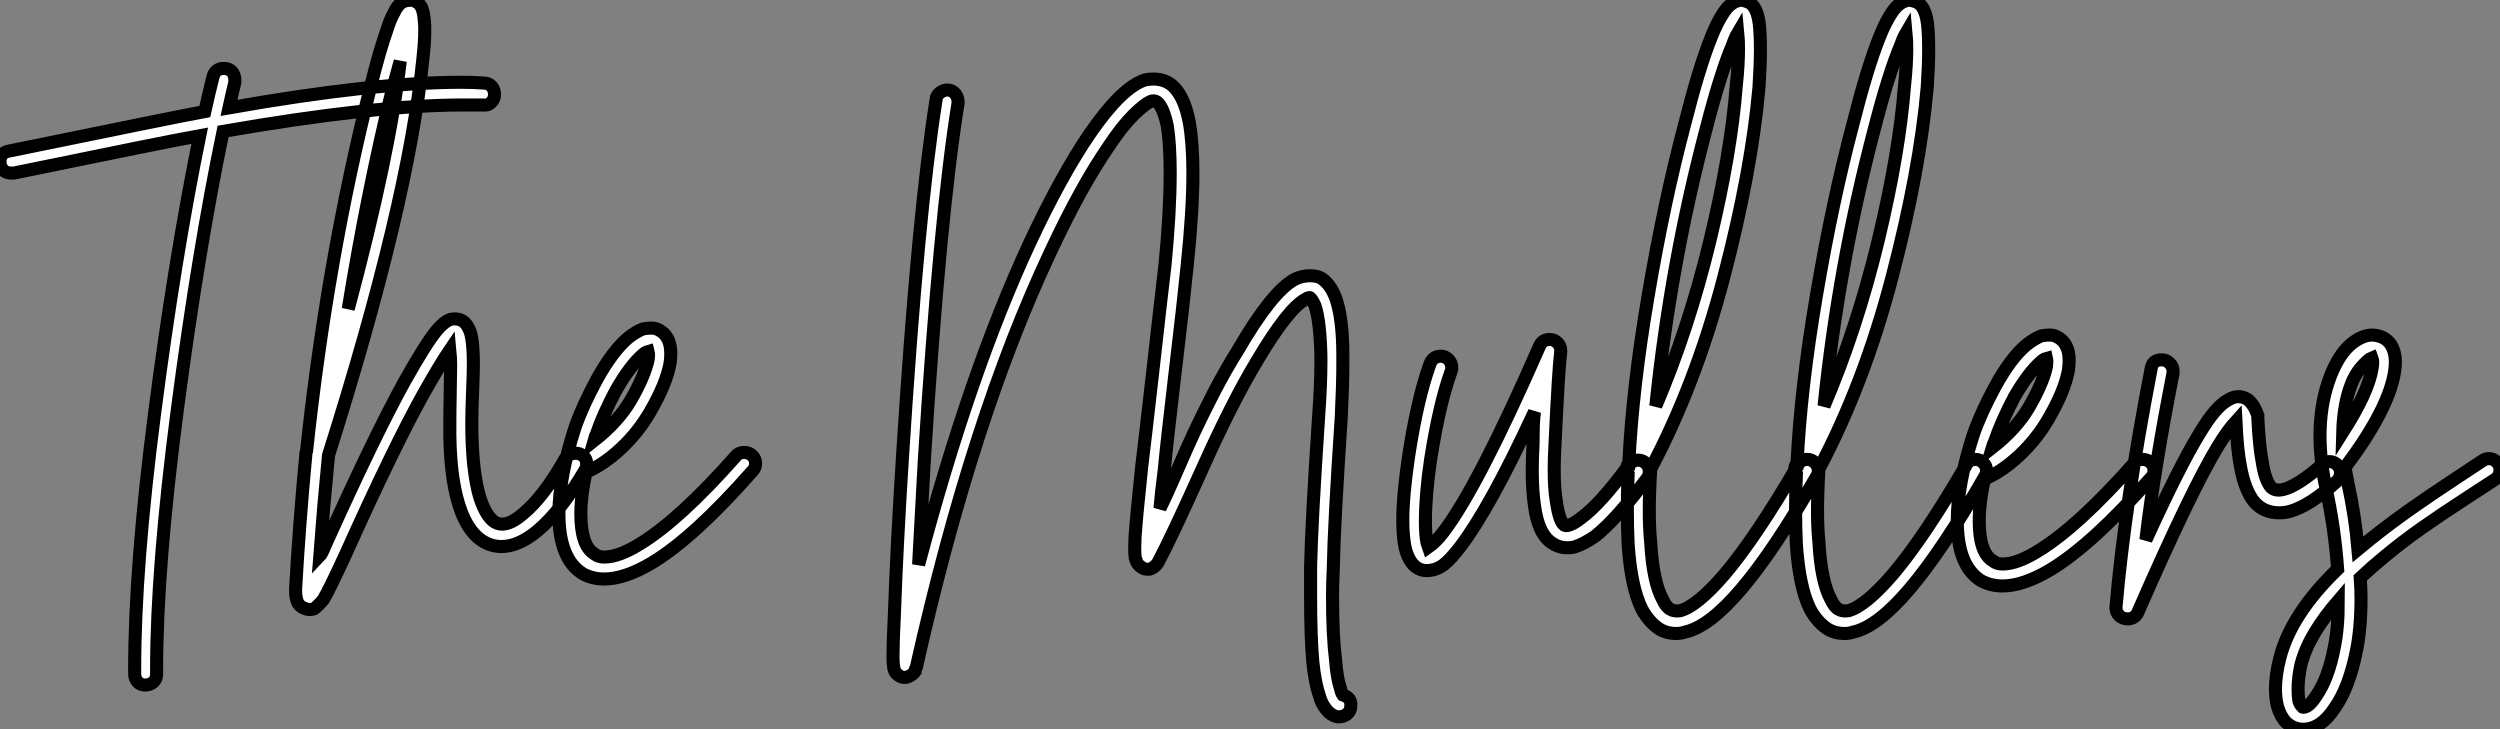
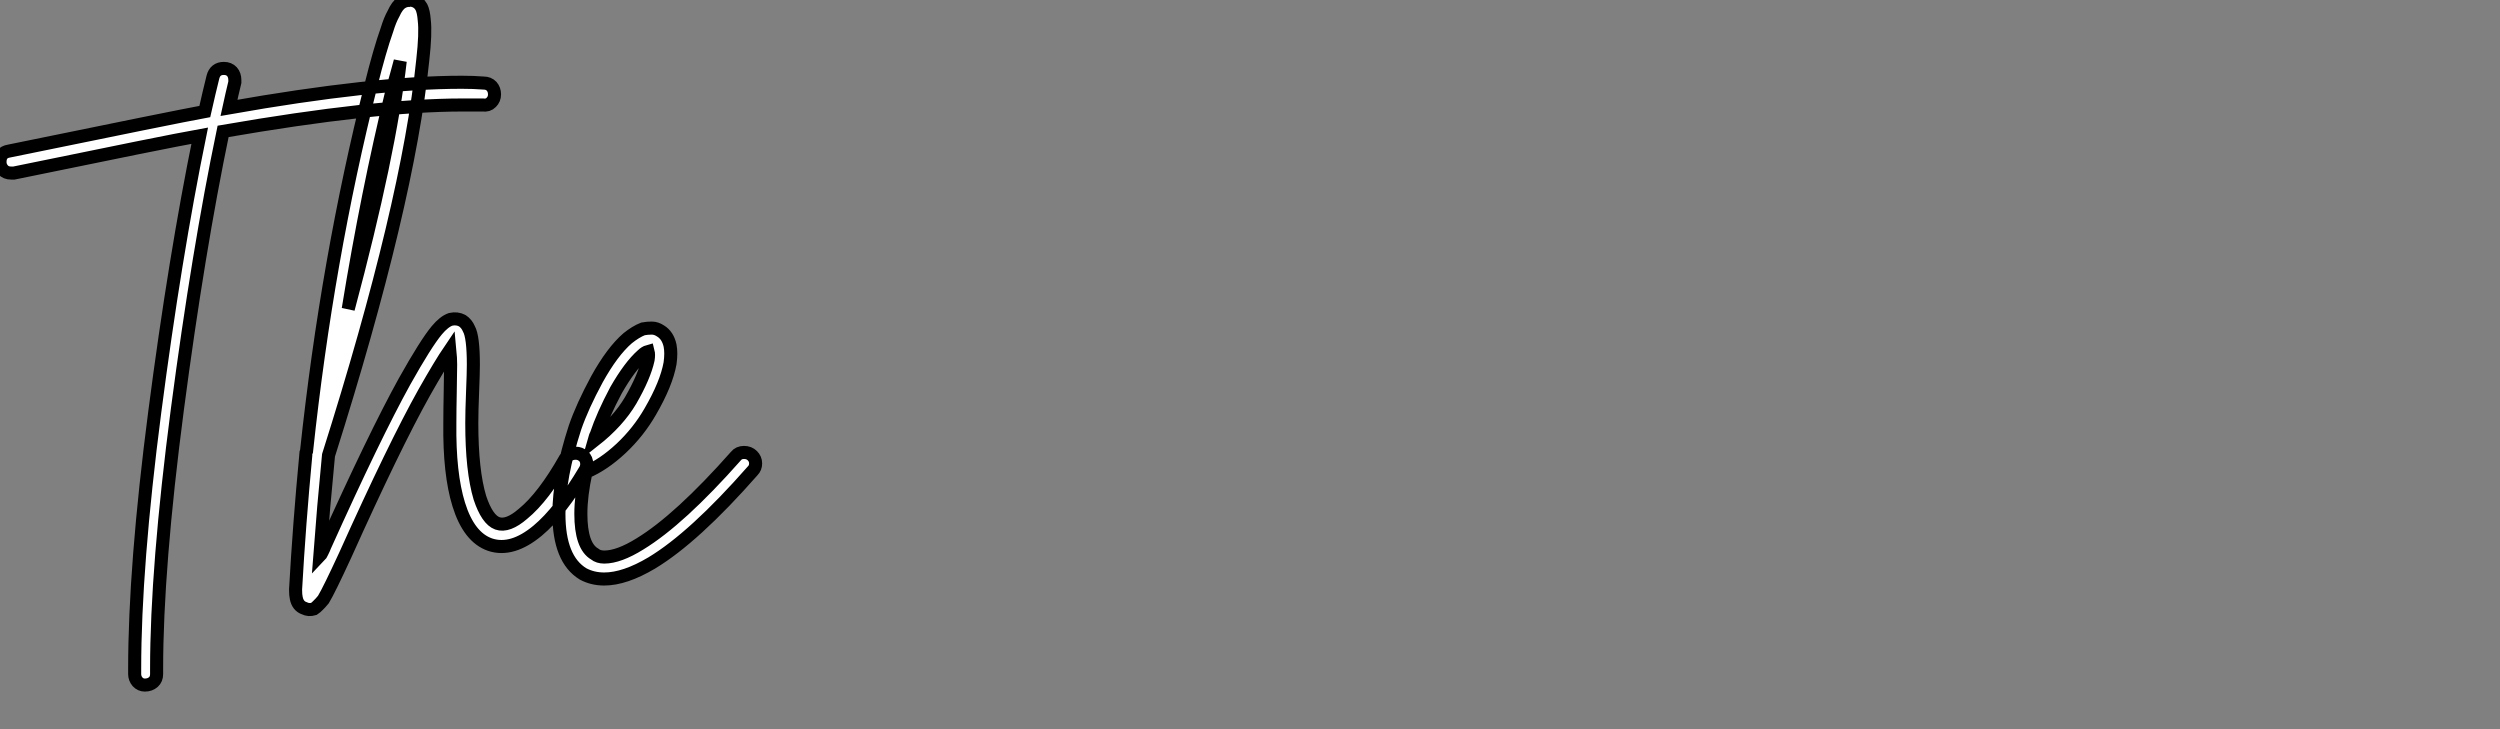
<svg xmlns="http://www.w3.org/2000/svg" viewBox="-4.004 6.998 191.398 55.83">
  <rect x="-4.004" y="6.998" width="191.398" height="55.83" fill="#808080" stroke="none" />
  <path d="M13.44-31.92L13.44-31.92Q13.83-31.92 14.06-31.67Q14.28-31.42 14.28-31.02L14.28-31.02Q14.28-30.97 14.28-30.86L14.28-30.86Q14.06-29.96 13.83-28.90L13.83-28.90Q24.92-30.86 31.64-30.86L31.64-30.86Q32.54-30.86 33.32-30.80L33.32-30.80Q33.71-30.80 33.94-30.55Q34.16-30.30 34.16-29.93Q34.16-29.57 33.91-29.32Q33.66-29.06 33.26-29.12L33.26-29.12Q32.54-29.12 31.70-29.12L31.70-29.12Q25.03-29.12 13.38-27.10L13.38-27.10Q11.48-17.98 9.88-5.82Q8.29 6.33 8.29 14.06L8.29 14.06Q8.29 14.22 8.29 14.45L8.29 14.45Q8.29 14.84 8.04 15.06Q7.78 15.29 7.39 15.29L7.39 15.29Q7.06 15.29 6.83 15.04Q6.61 14.78 6.61 14.45L6.61 14.45Q6.61 14.22 6.61 14.06L6.61 14.06Q6.61 6.22 8.15-5.63Q9.69-17.47 11.59-26.77L11.59-26.77Q9.07-26.32-2.63-23.91L-2.63-23.91Q-2.74-23.91-2.86-23.91L-2.86-23.91Q-3.25-23.91-3.47-24.16Q-3.70-24.42-3.70-24.75L-3.70-24.75Q-3.70-25.48-3.02-25.59L-3.02-25.59Q9.80-28.22 11.98-28.62L11.98-28.62Q12.32-30.13 12.60-31.25L12.60-31.25Q12.77-31.92 13.44-31.92ZM27.61-37.13L27.61-37.13Q27.78-37.18 27.89-37.13L27.89-37.13Q28.34-37.02 28.56-36.62L28.56-36.62Q28.73-36.29 28.78-35.62L28.78-35.62Q28.90-34.61 28.67-32.59L28.67-32.59Q27.55-21.56 21.45-2.30L21.45-2.30Q21.06 1.68 20.78 5.43L20.78 5.43Q20.83 5.38 20.97 5.10Q21.11 4.82 21.17 4.65L21.17 4.65Q24.98-3.81 27.27-7.95L27.27-7.95Q28.90-10.86 29.74-11.87L29.74-11.87Q30.30-12.54 30.80-12.71L30.80-12.71Q31.30-12.82 31.70-12.60L31.70-12.60Q32.03-12.38 32.20-11.98L32.20-11.98Q32.54-11.37 32.54-9.24L32.54-9.24Q32.54-8.62 32.48-7.14Q32.42-5.66 32.42-4.76L32.42-4.76Q32.42-1.12 33.04 0.95L33.04 0.95Q33.60 2.63 34.38 2.91L34.38 2.91Q35.17 3.19 36.34 2.18L36.34 2.18Q37.91 0.90 39.59-2.07L39.59-2.07Q39.87-2.46 40.38-2.46L40.38-2.46Q40.71-2.46 40.96-2.24Q41.22-2.02 41.22-1.62L41.22-1.62Q41.22-1.40 41.10-1.18L41.10-1.18Q39.20 2.02 37.46 3.47L37.46 3.47Q35.50 5.10 33.82 4.54L33.82 4.54Q32.20 3.98 31.42 1.46L31.42 1.46Q30.69-0.90 30.74-4.76L30.74-4.76Q30.74-5.71 30.77-7.20Q30.80-8.68 30.80-9.24L30.80-9.24Q30.80-9.74 30.74-10.36L30.74-10.36Q30.02-9.30 28.78-7.11L28.78-7.11Q26.49-3.02 22.74 5.32L22.74 5.32Q21.50 8.01 21.06 8.74L21.06 8.74Q20.83 9.02 20.66 9.18Q20.50 9.35 20.33 9.46L20.33 9.46Q19.94 9.58 19.60 9.41L19.60 9.41Q19.10 9.24 18.98 8.62L18.98 8.62Q18.93 8.40 18.93 8.01L18.93 8.01Q18.93 7.95 18.93 7.95L18.93 7.95Q19.21 2.97 19.71-2.30L19.71-2.30Q19.71-2.35 19.71-2.35L19.71-2.35Q19.71-2.52 19.77-2.63L19.77-2.63Q21.34-17.30 24.70-30.63L24.70-30.63Q25.37-33.32 25.93-34.89L25.93-34.89Q26.15-35.62 26.43-36.12L26.43-36.12Q26.71-36.74 27.05-36.96L27.05-36.96Q27.33-37.13 27.61-37.13ZM26.94-32.48L26.94-32.48Q26.66-31.42 26.32-30.24L26.32-30.24Q24.42-22.46 22.96-13.50L22.96-13.50Q26.15-25.42 26.94-32.48ZM46.20-12.04L46.20-12.04Q46.54-12.04 46.87-11.82L46.87-11.82Q47.43-11.48 47.60-10.70L47.60-10.70Q47.71-10.14 47.60-9.35L47.60-9.35Q47.32-7.78 46.09-5.66L46.09-5.66Q45.19-4.09 43.85-2.83Q42.50-1.57 41.16-1.01L41.16-1.01Q40.77 0.78 40.77 2.18L40.77 2.18Q40.77 4.65 41.83 5.26L41.83 5.26Q42.11 5.49 42.56 5.49L42.56 5.49Q43.68 5.49 45.30 4.48L45.30 4.48Q48.33 2.63 52.64-2.24L52.64-2.24Q52.86-2.52 53.26-2.52L53.26-2.52Q53.65-2.52 53.90-2.27Q54.15-2.02 54.15-1.68L54.15-1.68Q54.15-1.34 53.93-1.12L53.93-1.12Q49.45 3.98 46.20 5.94L46.20 5.94Q44.13 7.17 42.56 7.17L42.56 7.17Q41.66 7.17 40.94 6.78L40.94 6.78Q39.09 5.66 39.09 2.18L39.09 2.18Q39.09-0.62 40.32-4.42L40.32-4.42Q40.88-6.05 42-8.12L42-8.12Q43.18-10.25 44.35-11.26L44.35-11.26Q44.97-11.76 45.53-11.98L45.53-11.98Q45.86-12.04 46.20-12.04ZM45.92-10.25L45.92-10.25Q45.70-10.19 45.47-9.97L45.47-9.97Q44.52-9.13 43.46-7.28L43.46-7.28Q42.45-5.38 41.94-3.86L41.94-3.86Q41.89-3.81 41.78-3.42L41.78-3.42Q43.62-4.87 44.58-6.50L44.58-6.50L44.58-6.50Q45.64-8.34 45.92-9.63L45.92-9.63Q45.98-10.02 45.92-10.25Z" fill="white" stroke="black" transform="translate(0 0) scale(1 1) translate(-0.304 44.156)" />
-   <path d="M19.99-31.64L19.99-31.64Q21-31.64 21.62-30.97L21.62-30.97Q22.40-30.13 22.74-28.34L22.74-28.34Q23.02-26.77 23.02-24.42L23.02-24.42Q23.02-21.50 22.57-17.25L22.57-17.25Q22.29-14.45 21.64-9.02Q21-3.58 20.83-1.74L20.83-1.74Q20.61-0.06 20.50 1.23L20.50 1.23Q20.94 0.34 21.76-1.54Q22.57-3.42 23.13-4.62Q23.69-5.82 24.61-7.62Q25.54-9.41 26.49-10.92L26.49-10.92Q29.06-15.34 30.80-16.30L30.80-16.30Q31.36-16.58 31.98-16.58L31.98-16.58Q32.48-16.58 32.82-16.41L32.82-16.41Q33.54-15.96 33.94-14.90L33.94-14.90Q34.50-13.38 34.50-10.42L34.50-10.42Q34.50-10.19 34.50-9.97L34.50-9.97Q34.50-8.23 34.38-5.77L34.38-5.77Q33.82 2.58 33.77 5.77L33.77 5.77Q33.71 6.94 33.71 8.01L33.71 8.01Q33.71 10.98 33.94 12.82L33.94 12.82Q34.05 14.28 34.33 15.06L34.33 15.06Q34.38 15.34 34.50 15.51L34.50 15.51Q35.17 15.74 35.11 16.35L35.11 16.35Q35.11 16.74 34.83 16.97Q34.55 17.19 34.22 17.19L34.22 17.19Q34.16 17.19 34.10 17.19L34.10 17.19Q33.54 17.08 33.15 16.52L33.15 16.52Q32.87 16.18 32.70 15.57L32.70 15.57Q32.37 14.62 32.20 12.99L32.20 12.99Q32.03 11.03 32.03 8.06L32.03 8.06Q32.03 7 32.03 5.71L32.03 5.71Q32.09 2.52 32.65-5.88L32.65-5.88Q32.82-8.29 32.82-9.97L32.82-9.97Q32.82-10.19 32.82-10.42L32.82-10.42Q32.76-13.10 32.37-14.28L32.37-14.28Q32.14-14.78 31.98-14.90L31.98-14.90Q31.92-14.95 31.64-14.78L31.64-14.78Q30.30-14.06 27.94-10.08L27.94-10.08Q26.04-6.94 23.72-1.76Q21.39 3.42 20.38 5.32L20.38 5.32Q20.27 5.54 20.10 5.66L20.10 5.66Q19.94 5.82 19.71 5.88L19.71 5.88Q19.32 5.94 19.04 5.71L19.04 5.71Q18.76 5.54 18.65 5.15L18.65 5.15Q18.59 5.04 18.59 4.87L18.59 4.87Q18.54 4.42 18.59 3.42L18.59 3.42Q18.70 1.79 19.10-1.96L19.10-1.96Q19.32-3.75 19.94-9.18Q20.55-14.62 20.89-17.47L20.89-17.47Q21.28-21.50 21.28-24.42L21.28-24.42Q21.28-26.66 21.06-28.06L21.06-28.06Q20.78-29.34 20.38-29.79L20.38-29.79Q20.16-30.02 19.88-29.96L19.88-29.96Q19.38-29.79 18.45-28.87Q17.53-27.94 16.58-26.49L16.58-26.49Q14.45-23.41 12.10-18.37L12.10-18.37Q6.16-5.77 1.85 13.38L1.85 13.38Q1.79 13.50 1.76 13.58Q1.74 13.66 1.74 13.72L1.74 13.72Q1.57 13.94 1.34 14.06L1.34 14.06Q0.84 14.34 0.39 13.94L0.39 13.94Q0.22 13.83 0.17 13.61L0.17 13.61Q0.11 13.50 0.11 13.38L0.11 13.38Q0.06 13.10 0.06 12.54L0.06 12.54Q0.06 12.54 0.06 12.49L0.06 12.49Q0.06 11.42 0.17 9.24L0.17 9.24Q0.34 4.31 0.78-2.63L0.78-2.63Q1.96-21.28 3.36-30.07L3.36-30.07Q3.36-30.35 3.64-30.58Q3.92-30.80 4.20-30.80L4.20-30.80Q4.59-30.80 4.82-30.52Q5.04-30.24 5.04-29.90L5.04-29.90Q5.04-29.85 5.04-29.79L5.04-29.79Q3.64-21.11 2.46-2.52L2.46-2.52Q2.24 1.46 2.02 5.54L2.02 5.54Q5.94-9.24 10.53-19.10L10.53-19.10Q12.94-24.25 15.12-27.44L15.12-27.44Q17.58-31.02 19.38-31.58L19.38-31.58Q19.71-31.64 19.99-31.64ZM18.87 4.48L18.87 4.48Q18.87 4.48 18.87 4.48ZM50.34-11.70L50.34-11.70Q50.68-11.70 50.93-11.45Q51.18-11.20 51.18-10.86L51.18-10.86Q51.18-10.81 51.18-10.75L51.18-10.75Q51.02-9.58 50.74-3.64L50.74-3.64Q50.68-2.58 50.68-1.74L50.68-1.74Q50.68-0.22 50.85 0.73L50.85 0.73Q51.07 2.24 51.46 2.52L51.46 2.52Q51.58 2.58 51.80 2.52L51.80 2.52Q52.19 2.41 52.75 1.96L52.75 1.96Q54.21 0.90 56.39-2.07L56.39-2.07Q56.67-2.46 57.12-2.46L57.12-2.46Q57.46-2.46 57.71-2.21Q57.96-1.96 57.96-1.57L57.96-1.57Q57.96-1.29 57.79-1.06L57.79-1.06Q55.44 2.07 53.82 3.36L53.82 3.36Q52.92 3.98 52.19 4.20L52.19 4.20Q51.24 4.37 50.57 3.92L50.57 3.92Q49.45 3.25 49.17 1.01L49.17 1.01Q49-0.11 49-1.68L49-1.68Q49-2.58 49.06-3.70L49.06-3.70Q49.06-4.37 49.08-5.07Q49.11-5.77 49.17-6.16L49.17-6.16Q47.38-2.30 45.98 0.22Q44.58 2.74 43.51 4.14L43.51 4.14Q42.78 5.10 42.25 5.52Q41.72 5.94 41.05 5.99L41.05 5.99Q40.26 6.05 39.76 5.38L39.76 5.38Q39.42 4.93 39.26 4.20L39.26 4.20Q39.09 3.36 39.09 2.13L39.09 2.13Q39.09 0.22 39.54-2.80L39.54-2.80Q40.21-7.17 41.16-9.80L41.16-9.80Q41.38-10.42 42-10.42L42-10.42Q42.34-10.42 42.59-10.16Q42.84-9.91 42.84-9.52L42.84-9.52Q42.84-9.35 42.78-9.24L42.78-9.24Q41.89-6.78 41.22-2.52L41.22-2.52Q40.82 0.17 40.82 2.24L40.82 2.24Q40.82 3.25 40.94 3.86L40.94 3.86Q40.99 4.03 41.05 4.20L41.05 4.20Q41.61 3.81 42.17 3.08L42.17 3.08Q44.80-0.34 49.56-11.20L49.56-11.20Q49.78-11.70 50.34-11.70ZM64.96-37.69L64.96-37.69Q65.35-37.63 65.69-37.46L65.69-37.46Q65.97-37.24 66.14-36.85L66.14-36.85Q66.36-36.34 66.42-35.45L66.42-35.45Q66.47-34.78 66.47-33.94L66.47-33.94Q66.47-32.70 66.36-31.02L66.36-31.02Q65.80-24.64 63.67-16.49Q61.54-8.34 58.07-1.79L58.07-1.79Q57.96 0 57.96 1.46L57.96 1.46Q57.96 2.74 58.07 3.86L58.07 3.86Q58.24 6.83 58.97 8.18L58.97 8.18Q59.25 8.79 59.58 8.96L59.58 8.96Q59.86 9.13 60.31 9.07L60.31 9.07Q61.60 8.74 63.73 6.27L63.73 6.27Q66.14 3.42 69.33-2.07L69.33-2.07Q69.55-2.52 70.06-2.52L70.06-2.52Q70.39-2.52 70.64-2.27Q70.90-2.02 70.90-1.68L70.90-1.68Q70.90-1.40 70.78-1.23L70.78-1.23Q67.54 4.42 65.02 7.39L65.02 7.39Q62.55 10.30 60.70 10.70L60.70 10.70Q60.37 10.81 60.03 10.81L60.03 10.81Q59.30 10.81 58.74 10.47L58.74 10.47Q57.96 9.97 57.40 8.96L57.40 8.96Q56.56 7.28 56.34 3.98L56.34 3.98Q56.28 2.74 56.28 1.29L56.28 1.29Q56.28 0.06 56.34-1.40L56.34-1.40Q56.22-1.57 56.22-1.74L56.22-1.74Q56.22-1.96 56.34-2.18L56.34-2.18Q56.39-2.18 56.39-2.18L56.39-2.18Q56.67-8.01 57.88-15.09Q59.08-22.18 60.65-28.11L60.65-28.11L60.65-28.11Q61.77-32.54 62.72-34.89L62.72-34.89Q63.17-36.01 63.62-36.68L63.62-36.68Q64.12-37.46 64.74-37.63L64.74-37.63Q64.85-37.69 64.96-37.69ZM64.74-35.17L64.74-35.17Q64.51-34.78 64.34-34.27L64.34-34.27Q63.39-32.03 62.27-27.66L62.27-27.66Q59.58-17.42 58.46-6.61L58.46-6.61Q60.98-12.54 62.61-19.29Q64.23-26.04 64.62-31.14L64.62-31.14Q64.79-32.70 64.79-33.94L64.79-33.94Q64.79-34.66 64.74-35.17ZM77.84-37.69L77.84-37.69Q78.23-37.63 78.57-37.46L78.57-37.46Q78.85-37.24 79.02-36.85L79.02-36.85Q79.24-36.34 79.30-35.45L79.30-35.45Q79.35-34.78 79.35-33.94L79.35-33.94Q79.35-32.70 79.24-31.02L79.24-31.02Q78.68-24.64 76.55-16.49Q74.42-8.34 70.95-1.79L70.95-1.79Q70.84 0 70.84 1.46L70.84 1.46Q70.84 2.74 70.95 3.86L70.95 3.86Q71.12 6.83 71.85 8.18L71.85 8.18Q72.13 8.79 72.46 8.96L72.46 8.96Q72.74 9.13 73.19 9.07L73.19 9.07Q74.48 8.74 76.61 6.27L76.61 6.27Q79.02 3.42 82.21-2.07L82.21-2.07Q82.43-2.52 82.94-2.52L82.94-2.52Q83.27-2.52 83.52-2.27Q83.78-2.02 83.78-1.68L83.78-1.68Q83.78-1.40 83.66-1.23L83.66-1.23Q80.42 4.42 77.90 7.39L77.90 7.39Q75.43 10.30 73.58 10.70L73.58 10.70Q73.25 10.81 72.91 10.81L72.91 10.81Q72.18 10.81 71.62 10.47L71.62 10.47Q70.84 9.97 70.28 8.96L70.28 8.96Q69.44 7.28 69.22 3.98L69.22 3.98Q69.16 2.74 69.16 1.29L69.16 1.29Q69.16 0.06 69.22-1.40L69.22-1.40Q69.10-1.57 69.10-1.74L69.10-1.74Q69.10-1.96 69.22-2.18L69.22-2.18Q69.27-2.18 69.27-2.18L69.27-2.18Q69.55-8.01 70.76-15.09Q71.96-22.18 73.53-28.11L73.53-28.11L73.53-28.11Q74.65-32.54 75.60-34.89L75.60-34.89Q76.05-36.01 76.50-36.68L76.50-36.68Q77-37.46 77.62-37.63L77.62-37.63Q77.73-37.69 77.84-37.69ZM77.62-35.17L77.62-35.17Q77.39-34.78 77.22-34.27L77.22-34.27Q76.27-32.03 75.15-27.66L75.15-27.66Q72.46-17.42 71.34-6.61L71.34-6.61Q73.86-12.54 75.49-19.29Q77.11-26.04 77.50-31.14L77.50-31.14Q77.67-32.70 77.67-33.94L77.67-33.94Q77.67-34.66 77.62-35.17ZM88.65-12.04L88.65-12.04Q88.98-12.04 89.32-11.82L89.32-11.82Q89.88-11.48 90.05-10.70L90.05-10.70Q90.16-10.14 90.05-9.35L90.05-9.35Q89.77-7.78 88.54-5.66L88.54-5.66Q87.64-4.09 86.30-2.83Q84.95-1.57 83.61-1.01L83.61-1.01Q83.22 0.78 83.22 2.18L83.22 2.18Q83.22 4.65 84.28 5.26L84.28 5.26Q84.56 5.49 85.01 5.49L85.01 5.49Q86.13 5.49 87.75 4.48L87.75 4.48Q90.78 2.63 95.09-2.24L95.09-2.24Q95.31-2.52 95.70-2.52L95.70-2.52Q96.10-2.52 96.35-2.27Q96.60-2.02 96.60-1.68L96.60-1.68Q96.60-1.34 96.38-1.12L96.38-1.12Q91.90 3.98 88.65 5.94L88.65 5.94Q86.58 7.17 85.01 7.17L85.01 7.17Q84.11 7.17 83.38 6.78L83.38 6.78Q81.54 5.66 81.54 2.18L81.54 2.18Q81.54-0.62 82.77-4.42L82.77-4.42Q83.33-6.05 84.45-8.12L84.45-8.12Q85.62-10.25 86.80-11.26L86.80-11.26Q87.42-11.76 87.98-11.98L87.98-11.98Q88.31-12.04 88.65-12.04ZM88.37-10.25L88.37-10.25Q88.14-10.19 87.92-9.97L87.92-9.97Q86.97-9.13 85.90-7.28L85.90-7.28Q84.90-5.38 84.39-3.86L84.39-3.86Q84.34-3.81 84.22-3.42L84.22-3.42Q86.07-4.87 87.02-6.50L87.02-6.50L87.02-6.50Q88.09-8.34 88.37-9.63L88.37-9.63Q88.42-10.02 88.37-10.25ZM97.16-10.14L97.16-10.14Q97.16-10.14 97.22-10.14L97.22-10.14Q97.55-10.14 97.80-9.88Q98.06-9.63 98.06-9.30L98.06-9.30Q98.06-9.24 98.06-9.13L98.06-9.13Q96.60-1.68 95.98 3.64L95.98 3.64Q98.56-2.02 100.07-4.48L100.07-4.48Q101.30-6.55 102.26-7.06L102.26-7.06Q103.04-7.56 103.77-7.11L103.77-7.11Q104.27-6.72 104.55-5.88L104.55-5.88Q104.55-5.77 104.55-5.66L104.55-5.66Q104.66-3.47 104.89-2.30L104.89-2.30Q105.11-0.90 105.56-0.39L105.56-0.39Q105.90-0.06 106.51-0.22L106.51-0.22Q107.63-0.50 109.48-2.13L109.48-2.13Q109.70-2.35 110.04-2.35L110.04-2.35Q110.38-2.35 110.63-2.10Q110.88-1.85 110.88-1.51L110.88-1.51Q110.88-1.12 110.60-0.84L110.60-0.84Q109.54 0.11 108.67 0.67Q107.80 1.23 107.02 1.46L107.02 1.46Q106.62 1.57 106.18 1.57L106.18 1.57Q105.00 1.57 104.27 0.73L104.27 0.73Q103.54-0.17 103.21-2.02L103.21-2.02Q102.98-3.19 102.87-5.43L102.87-5.43Q102.26-4.76 101.53-3.58L101.53-3.58Q99.51-0.28 95.37 9.18L95.37 9.18Q95.14 9.69 94.58 9.69L94.58 9.69Q94.19 9.69 93.94 9.44Q93.69 9.18 93.69 8.85L93.69 8.85Q93.69 8.85 93.69 8.79L93.69 8.79Q94.36 1.01 96.38-9.46L96.38-9.46Q96.49-10.14 97.16-10.14ZM113.34-12.04L113.34-12.04Q114.24-11.98 114.69-11.37L114.69-11.37Q115.08-10.81 115.08-9.97L115.08-9.97Q115.08-9.63 115.02-9.24L115.02-9.24Q114.58-6.38 111.27-1.96L111.27-1.96Q111.27-1.90 111.22-1.90L111.22-1.90Q111.33-1.29 111.44-0.73L111.44-0.73Q112.00 1.79 112.22 4.37L112.22 4.37Q112.84 3.86 113.18 3.58L113.18 3.58Q114.58 2.46 116.12 1.37Q117.66 0.28 119.53-0.95Q121.41-2.18 121.74-2.41L121.74-2.41Q121.97-2.58 122.25-2.58L122.25-2.58Q122.58-2.58 122.84-2.32Q123.09-2.07 123.09-1.74L123.09-1.74Q123.09-1.23 122.70-0.98Q122.30-0.73 120.46 0.48Q118.61 1.68 117.10 2.74Q115.58 3.81 114.24 4.93L114.24 4.93Q113.34 5.66 112.39 6.55L112.39 6.55Q112.45 7.39 112.45 8.12L112.45 8.12Q112.45 10.53 112.06 12.32L112.06 12.32Q111.50 15.01 110.43 16.52L110.43 16.52Q109.37 18.14 108.02 18.14L108.02 18.14Q107.30 18.14 106.74 17.64L106.74 17.64Q106.29 17.19 106.06 16.41L106.06 16.41Q105.90 15.79 105.90 15.06L105.90 15.06Q105.90 14 106.23 12.71L106.23 12.71Q107.07 9.35 110.66 5.88L110.66 5.88Q110.43 2.69 109.76-0.34L109.76-0.34Q109.31-2.46 109.31-4.31L109.31-4.31Q109.31-6.55 109.93-8.40L109.93-8.40Q110.94-11.42 112.84-11.98L112.84-11.98Q113.06-12.04 113.34-12.04ZM113.29-10.30L113.29-10.30Q113.01-10.19 112.45-9.55Q111.89-8.90 111.55-7.84L111.55-7.84Q111.10-6.44 111.05-4.59L111.05-4.59Q113.01-7.67 113.29-9.46L113.29-9.46Q113.40-10.02 113.29-10.30ZM110.71 8.29L110.71 8.29Q109.65 9.52 108.92 10.72Q108.19 11.93 107.86 13.16L107.86 13.16Q107.63 14.17 107.63 15.06L107.63 15.06Q107.63 15.57 107.69 15.96L107.69 15.96Q107.80 16.30 107.97 16.41L107.97 16.41Q107.97 16.46 108.02 16.46L108.02 16.46Q108.47 16.46 109.03 15.57L109.03 15.57Q109.93 14.28 110.38 11.98L110.38 11.98Q110.71 10.47 110.71 8.29Z" fill="white" stroke="black" transform="translate(64.36 0) scale(1 1) translate(-0.056 44.688)" />
</svg>